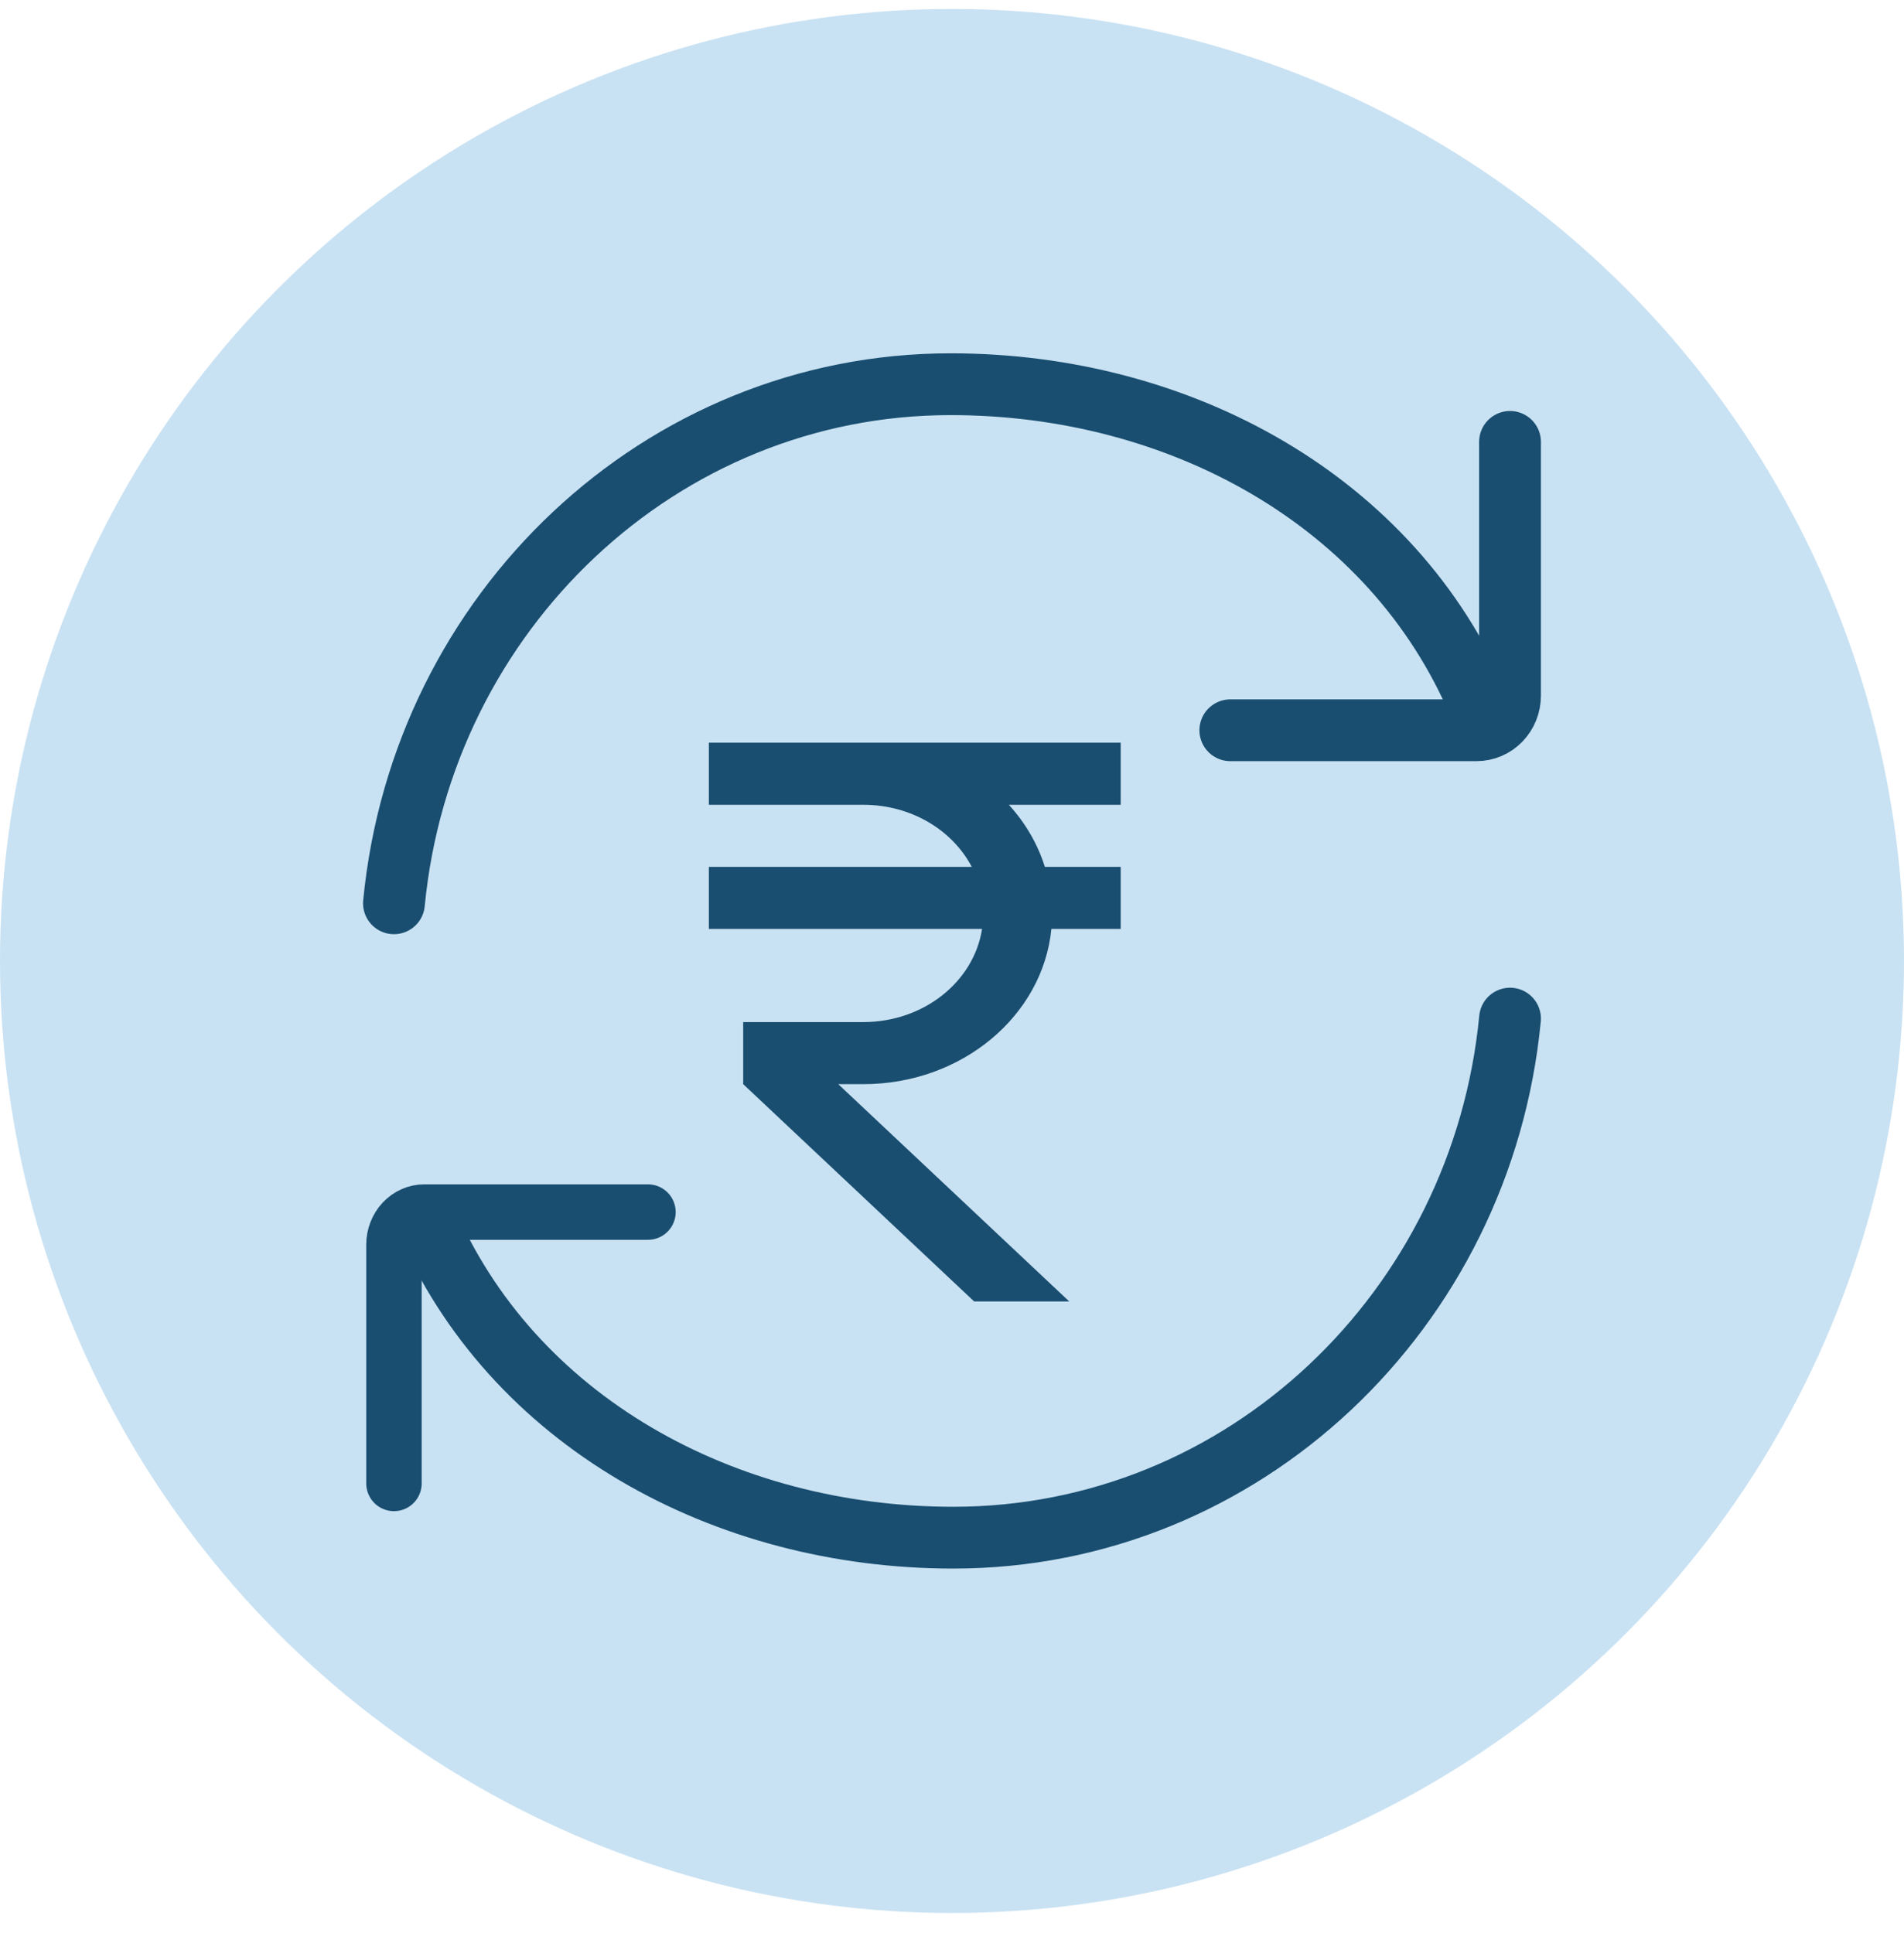
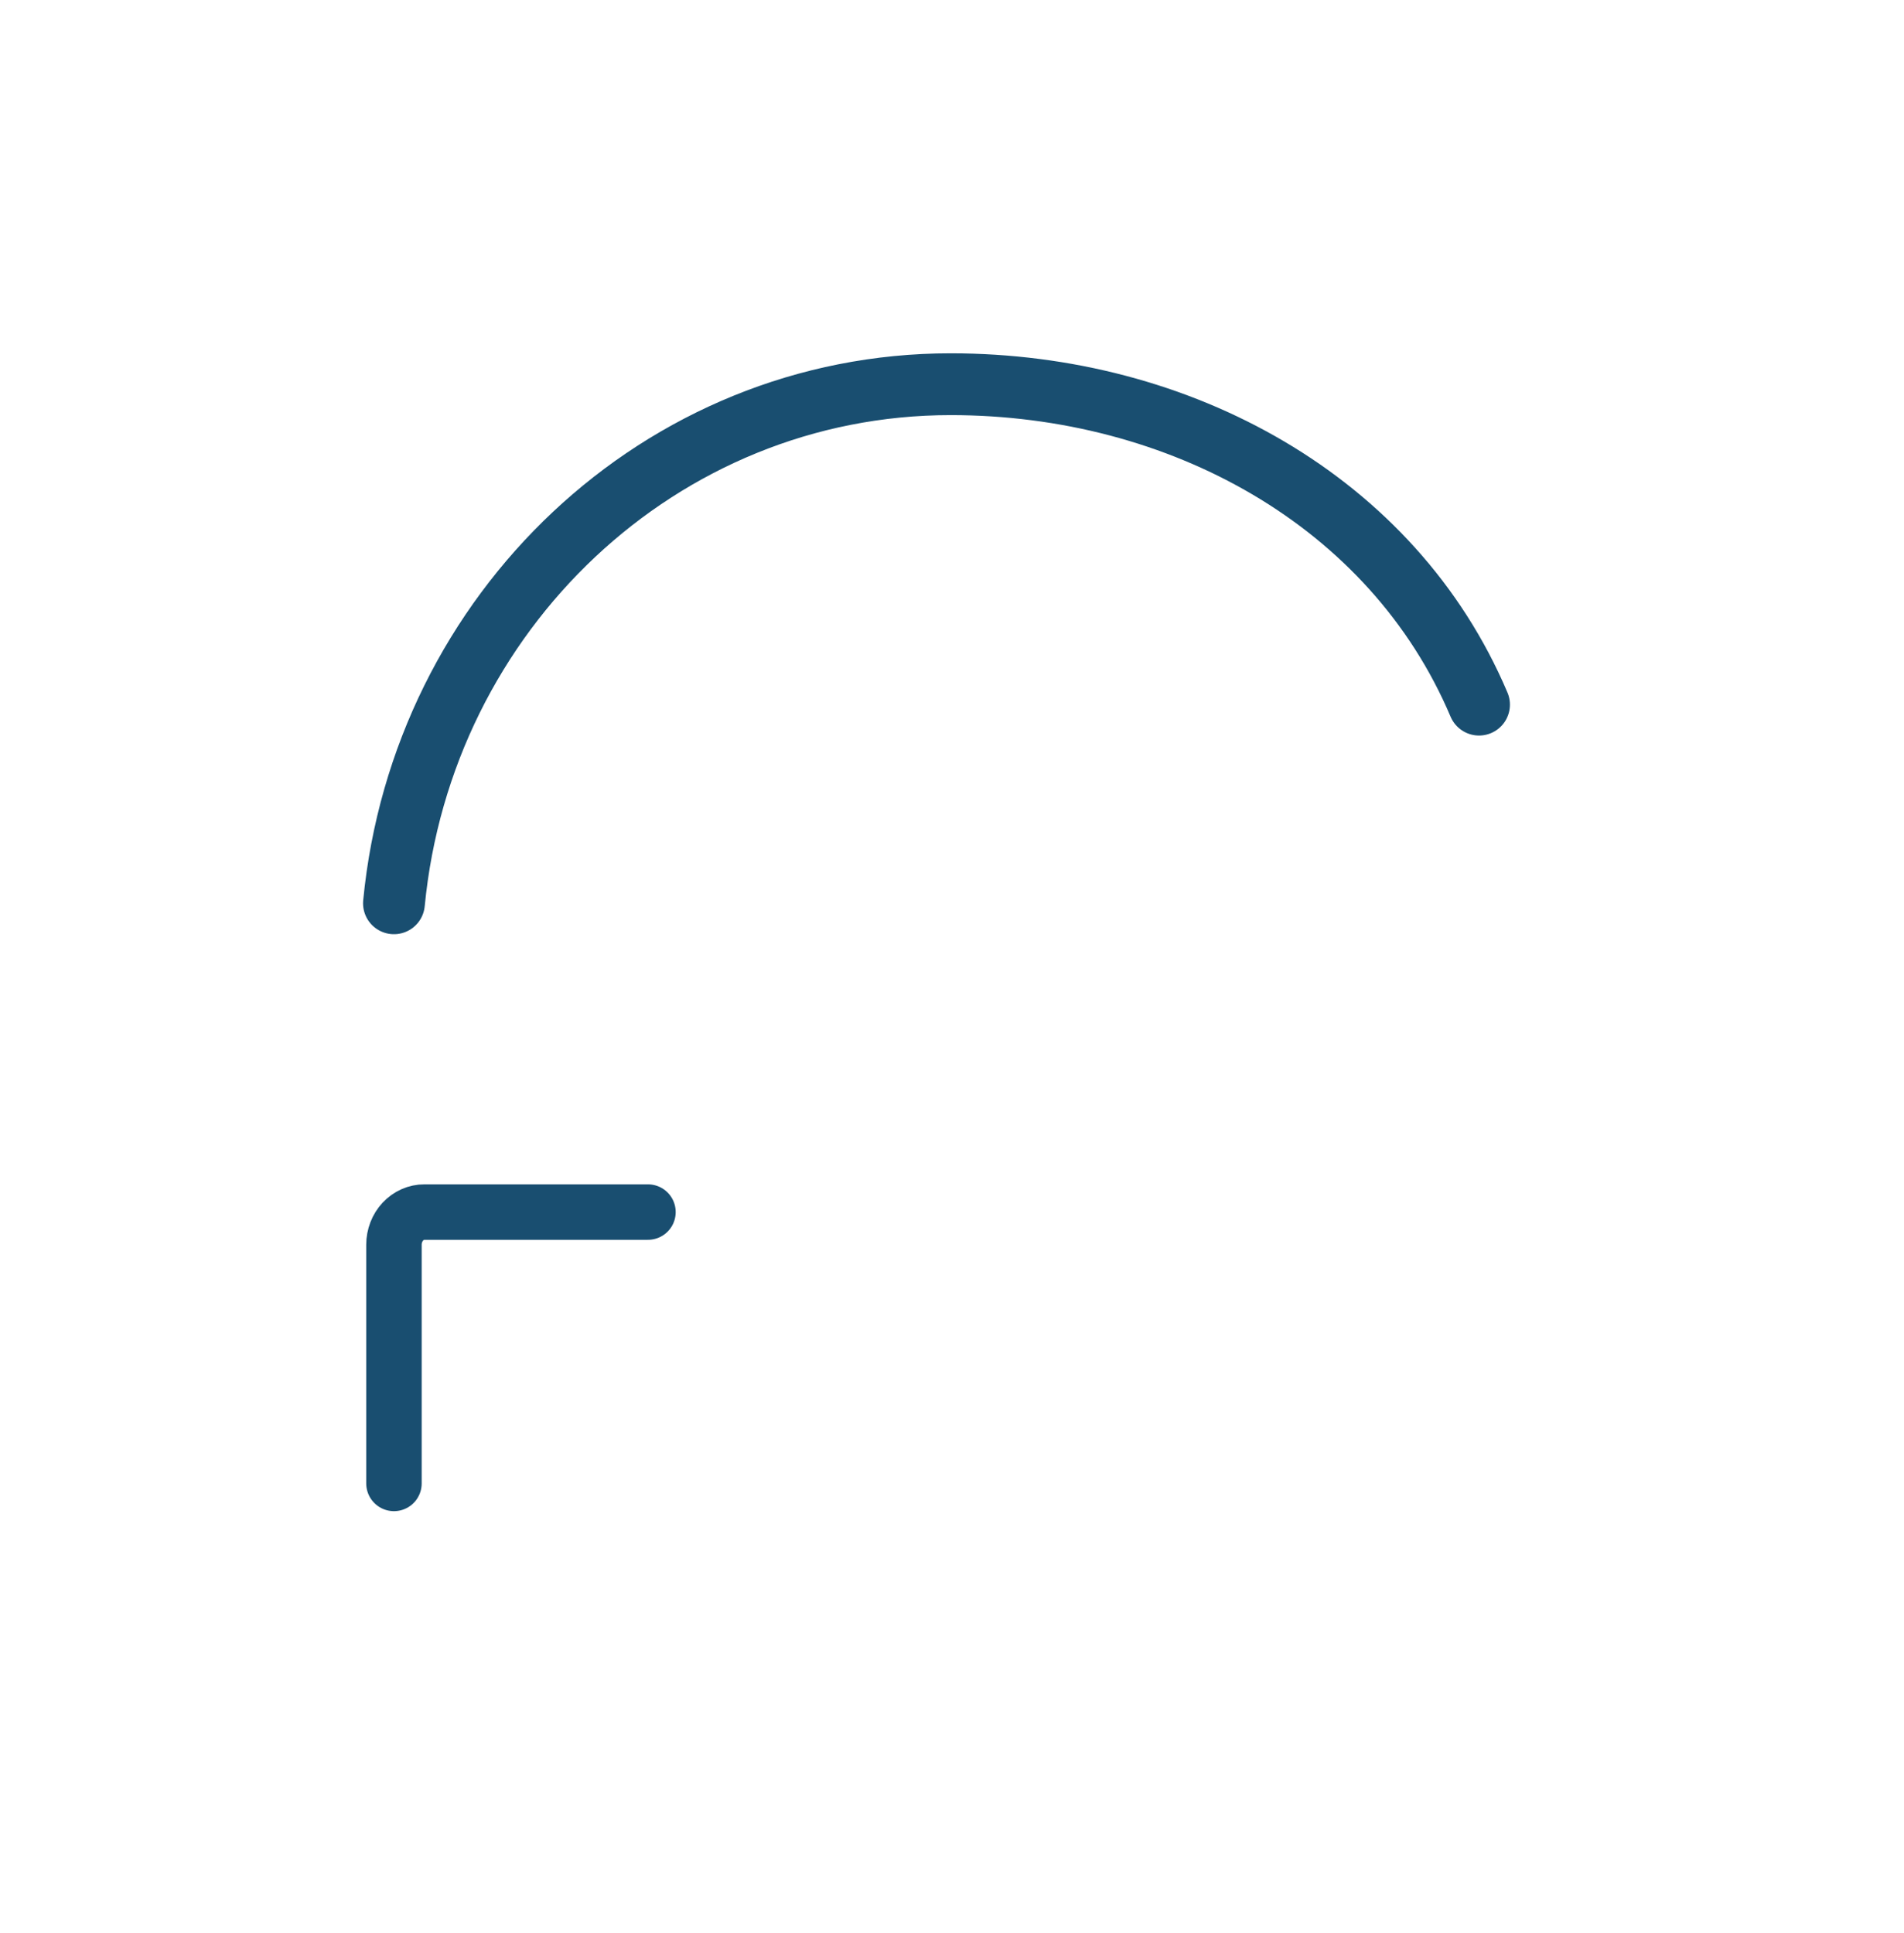
<svg xmlns="http://www.w3.org/2000/svg" width="66" height="67" viewBox="0 0 66 67" fill="none">
  <g clip-path="url(#clip0_296_936)">
-     <circle cx="33" cy="33.31" r="33" fill="#C9E2F3" />
    <path d="M51.269 24.425C48.277 17.363 40.903 13.318 32.953 13.318C22.896 13.318 14.63 21.208 13.656 31.311" stroke="#194E70" stroke-width="2.142" stroke-linecap="round" stroke-linejoin="round" />
-     <path d="M42.648 25.313H51.181C51.333 25.313 51.484 25.282 51.626 25.222C51.767 25.162 51.895 25.073 52.003 24.962C52.111 24.851 52.196 24.718 52.255 24.573C52.313 24.427 52.343 24.271 52.343 24.113V15.317M14.73 42.194C17.722 49.256 25.097 53.3 33.047 53.3C43.103 53.3 51.37 45.411 52.343 35.308" stroke="#194E70" stroke-width="2.142" stroke-linecap="round" stroke-linejoin="round" />
    <path d="M22.461 42.014H14.712C14.574 42.013 14.436 42.042 14.308 42.099C14.18 42.156 14.064 42.239 13.966 42.343C13.868 42.448 13.79 42.573 13.737 42.71C13.684 42.847 13.656 42.994 13.656 43.142V51.42" stroke="#194E70" stroke-width="1.922" stroke-linecap="round" stroke-linejoin="round" />
-     <path d="M33.685 30.048C33.019 28.778 31.591 27.896 29.926 27.896H24.572V25.744H38.848V27.896H34.97C35.541 28.52 35.969 29.252 36.219 30.048H38.848V32.2H36.445C36.148 35.213 33.34 37.58 29.926 37.58H29.057L37.064 45.112H33.768L25.762 37.58V35.428H29.926C32.02 35.428 33.757 34.029 34.042 32.2H24.572V30.048H33.685Z" fill="#194E70" />
  </g>
  <defs>
    <clipPath id="clip0_296_936">
      <rect width="66" height="66" fill="white" transform="translate(0 0.31)" />
    </clipPath>
  </defs>
</svg>